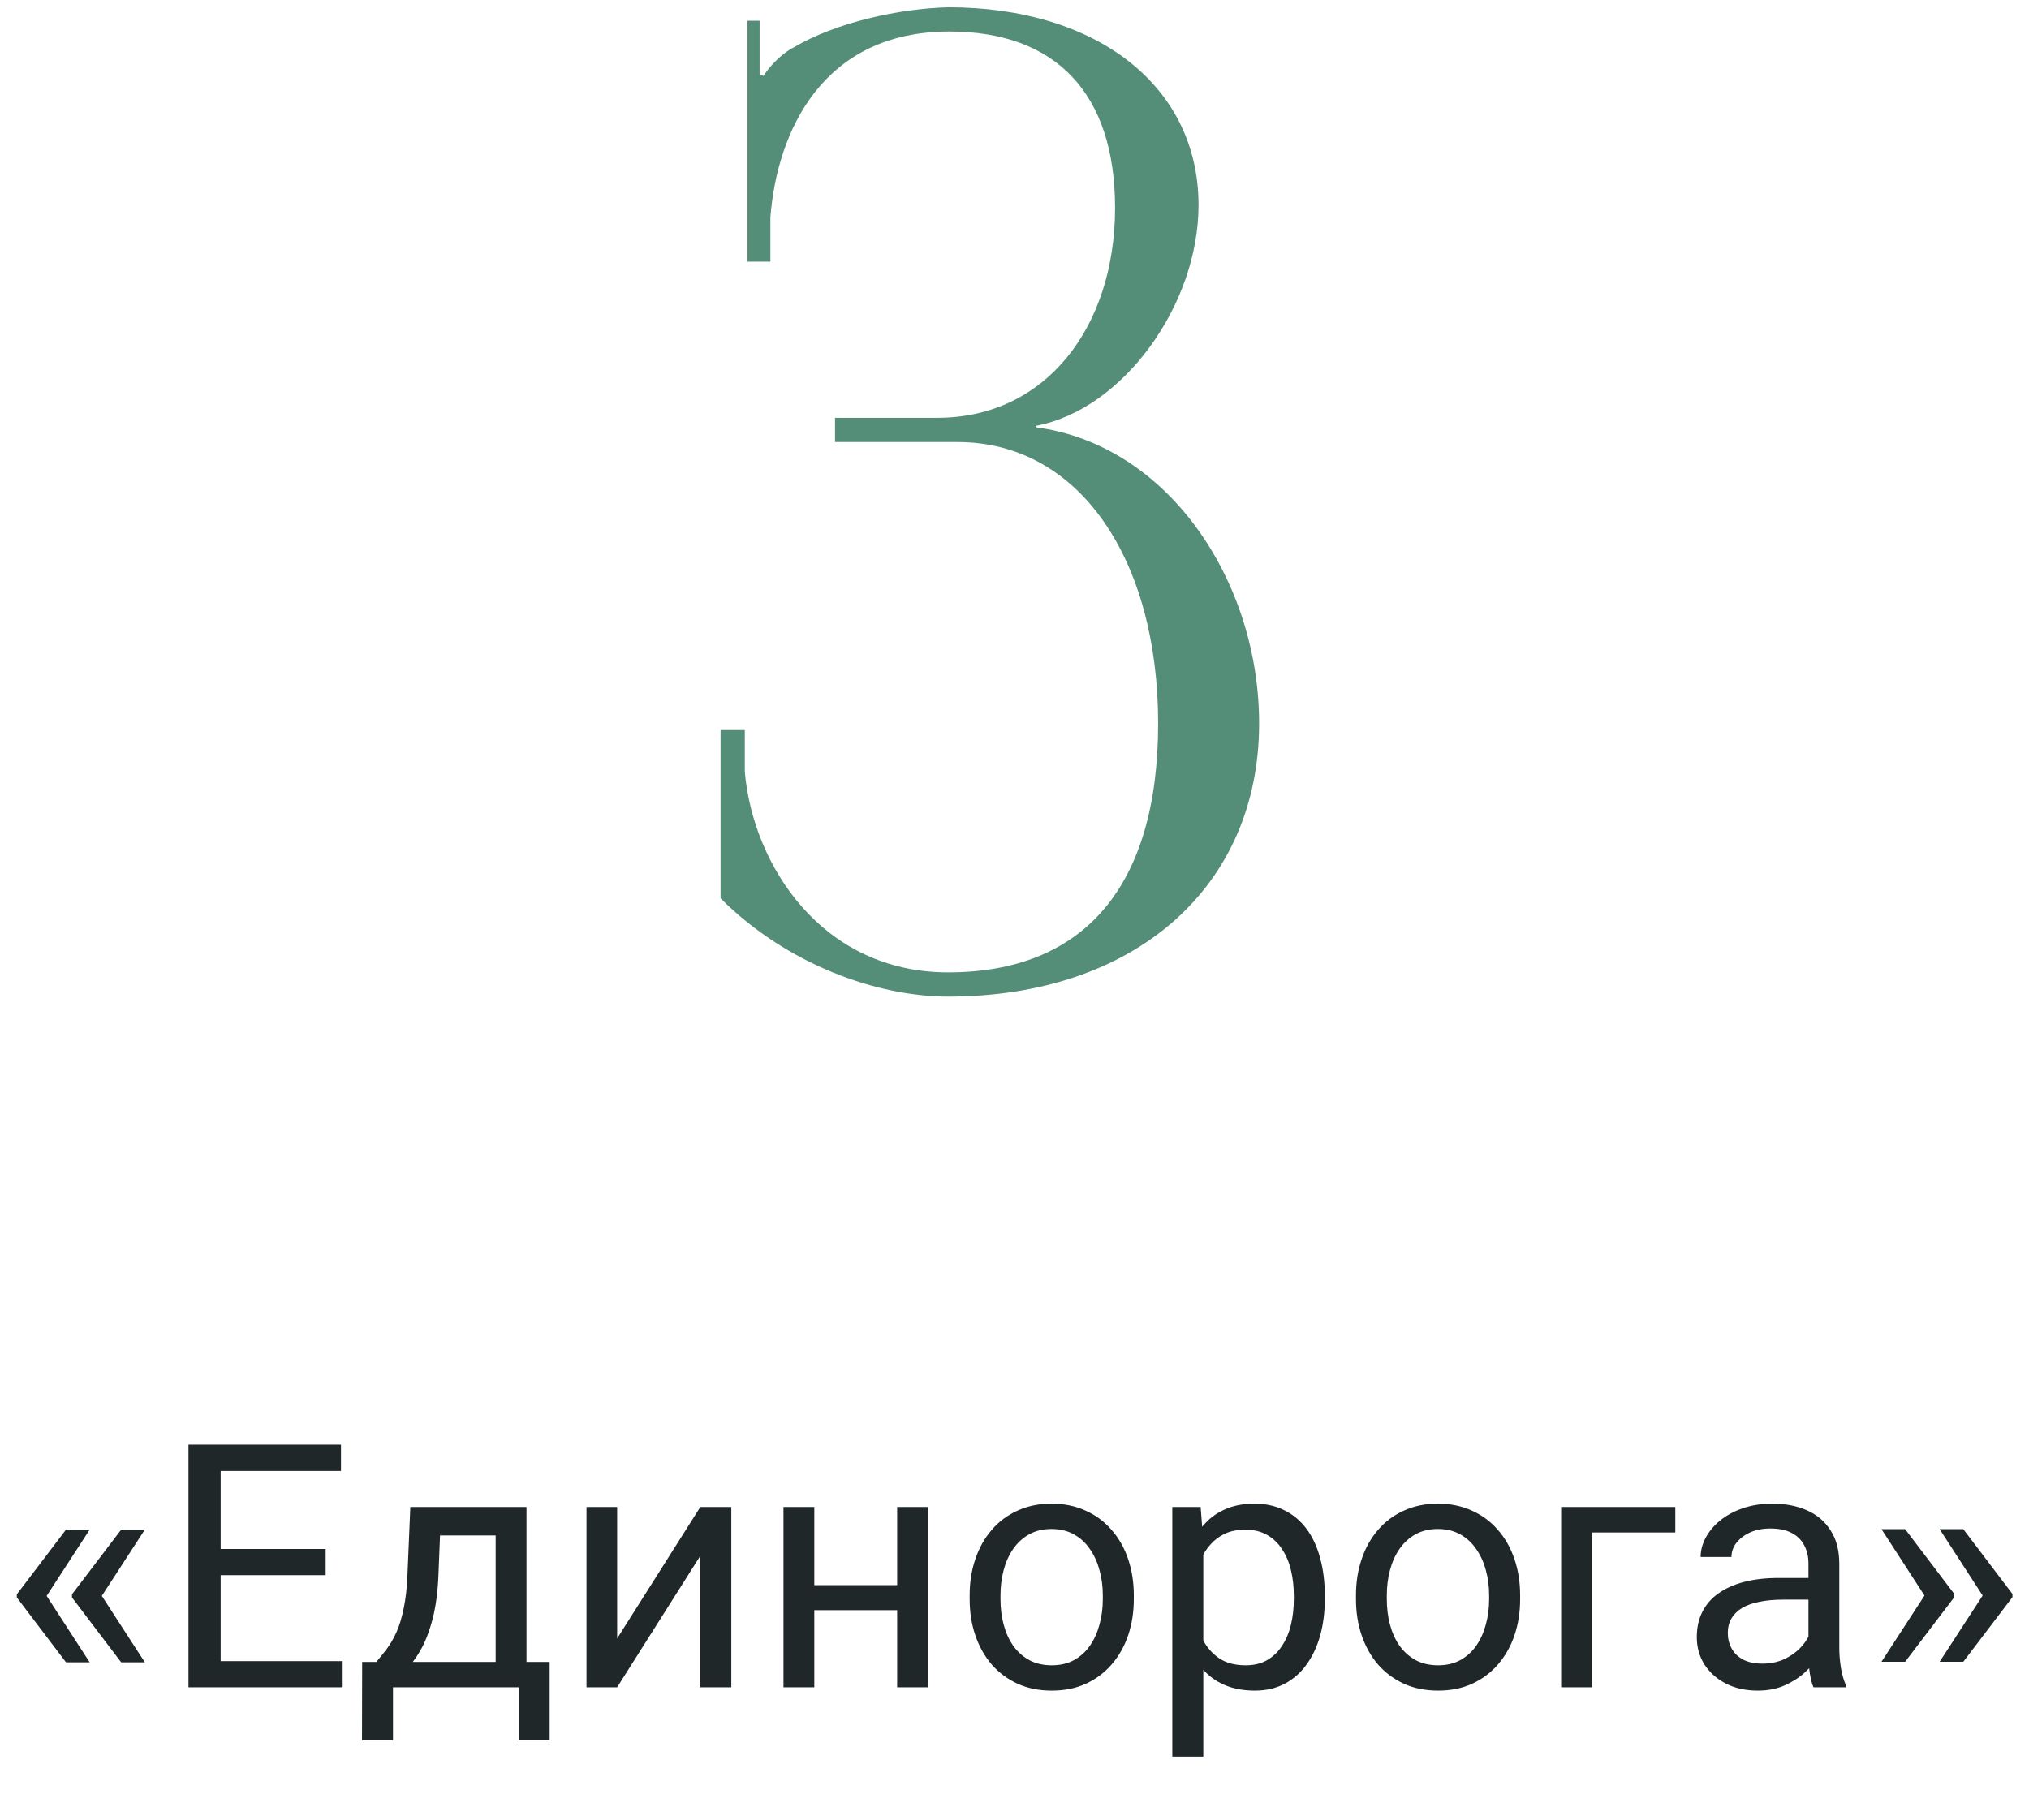
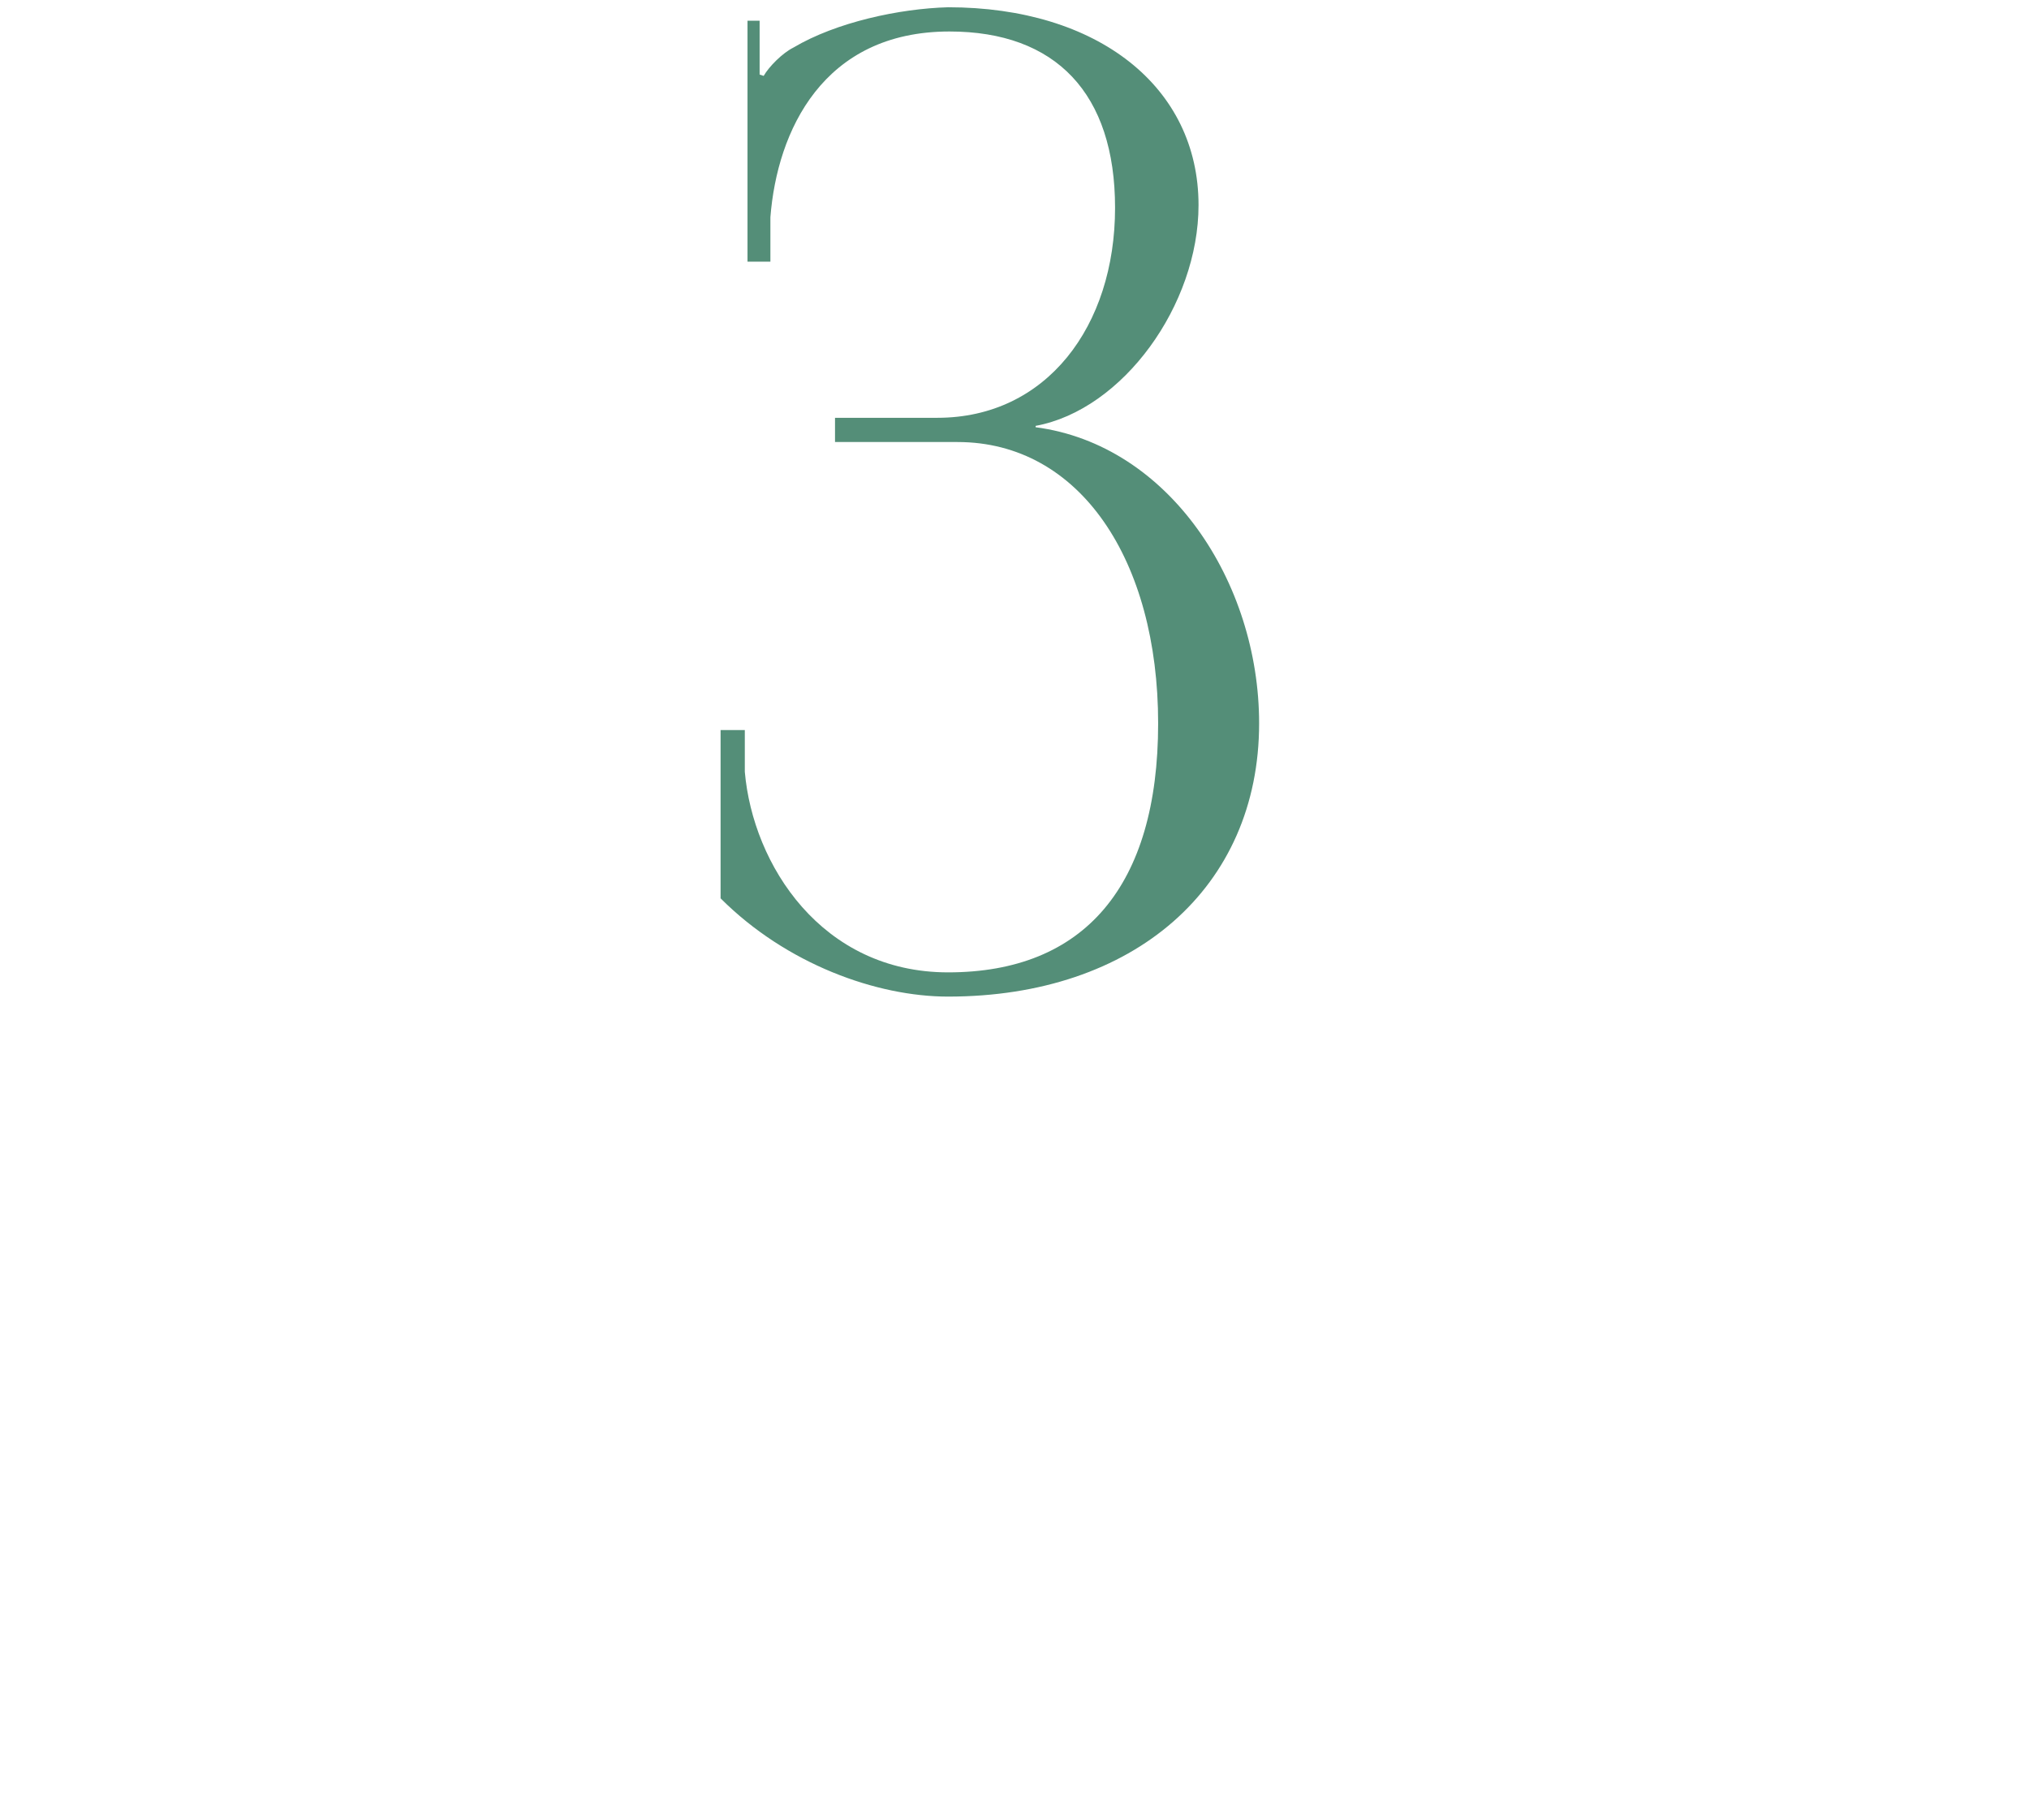
<svg xmlns="http://www.w3.org/2000/svg" width="107" height="96" viewBox="0 0 107 96" fill="none">
-   <path d="M4.729 80.686L2.435 84.219L0.888 84.21V84.096L3.48 80.686H4.729ZM2.435 84.14L4.729 87.682H3.48L0.888 84.263V84.148L2.435 84.14ZM7.638 80.686L5.344 84.219L3.797 84.21V84.096L6.39 80.686H7.638ZM5.344 84.14L7.638 87.682H6.39L3.797 84.263V84.148L5.344 84.14ZM18.07 87.62V89H11.294V87.62H18.07ZM11.637 76.203V89H9.94V76.203H11.637ZM17.174 81.705V83.085H11.294V81.705H17.174ZM17.982 76.203V77.592H11.294V76.203H17.982ZM21.639 79.49H23.265L23.124 83.05C23.089 83.952 22.986 84.731 22.816 85.388C22.646 86.044 22.43 86.603 22.166 87.066C21.902 87.523 21.606 87.907 21.278 88.218C20.956 88.528 20.622 88.789 20.276 89H19.468L19.512 87.673L19.846 87.664C20.039 87.436 20.227 87.201 20.408 86.961C20.59 86.715 20.757 86.425 20.909 86.091C21.061 85.751 21.188 85.338 21.287 84.852C21.393 84.359 21.46 83.759 21.489 83.05L21.639 79.49ZM22.043 79.49H27.765V89H26.139V80.993H22.043V79.49ZM19.099 87.664H28.986V91.804H27.36V89H20.725V91.804H19.09L19.099 87.664ZM32.546 86.425L36.932 79.49H38.566V89H36.932V82.065L32.546 89H30.929V79.49H32.546V86.425ZM47.628 83.612V84.931H42.601V83.612H47.628ZM42.943 79.49V89H41.317V79.49H42.943ZM48.946 79.49V89H47.312V79.49H48.946ZM51.135 84.351V84.148C51.135 83.463 51.234 82.827 51.434 82.241C51.633 81.649 51.92 81.137 52.295 80.703C52.67 80.264 53.124 79.924 53.657 79.684C54.19 79.438 54.788 79.314 55.45 79.314C56.118 79.314 56.719 79.438 57.252 79.684C57.791 79.924 58.248 80.264 58.623 80.703C59.004 81.137 59.294 81.649 59.493 82.241C59.692 82.827 59.792 83.463 59.792 84.148V84.351C59.792 85.036 59.692 85.672 59.493 86.258C59.294 86.844 59.004 87.356 58.623 87.796C58.248 88.23 57.794 88.569 57.261 88.815C56.733 89.056 56.136 89.176 55.468 89.176C54.8 89.176 54.199 89.056 53.666 88.815C53.133 88.569 52.676 88.23 52.295 87.796C51.92 87.356 51.633 86.844 51.434 86.258C51.234 85.672 51.135 85.036 51.135 84.351ZM52.761 84.148V84.351C52.761 84.825 52.816 85.273 52.928 85.695C53.039 86.111 53.206 86.481 53.429 86.803C53.657 87.125 53.941 87.38 54.281 87.567C54.621 87.749 55.017 87.84 55.468 87.84C55.913 87.84 56.303 87.749 56.637 87.567C56.977 87.38 57.258 87.125 57.48 86.803C57.703 86.481 57.87 86.111 57.981 85.695C58.099 85.273 58.157 84.825 58.157 84.351V84.148C58.157 83.68 58.099 83.237 57.981 82.821C57.87 82.399 57.7 82.027 57.472 81.705C57.249 81.377 56.968 81.119 56.628 80.932C56.294 80.744 55.901 80.65 55.45 80.65C55.005 80.65 54.612 80.744 54.273 80.932C53.938 81.119 53.657 81.377 53.429 81.705C53.206 82.027 53.039 82.399 52.928 82.821C52.816 83.237 52.761 83.68 52.761 84.148ZM63.457 81.318V92.656H61.822V79.49H63.316L63.457 81.318ZM69.864 84.166V84.351C69.864 85.042 69.782 85.684 69.618 86.275C69.454 86.861 69.214 87.371 68.897 87.805C68.587 88.238 68.203 88.575 67.746 88.815C67.289 89.056 66.765 89.176 66.173 89.176C65.569 89.176 65.036 89.076 64.573 88.877C64.11 88.678 63.718 88.388 63.395 88.007C63.073 87.626 62.815 87.169 62.622 86.636C62.435 86.103 62.306 85.502 62.235 84.834V83.85C62.306 83.147 62.438 82.517 62.631 81.96C62.824 81.403 63.079 80.929 63.395 80.536C63.718 80.138 64.107 79.836 64.564 79.631C65.022 79.42 65.549 79.314 66.147 79.314C66.744 79.314 67.274 79.432 67.737 79.666C68.2 79.894 68.59 80.223 68.906 80.65C69.223 81.078 69.46 81.591 69.618 82.189C69.782 82.78 69.864 83.439 69.864 84.166ZM68.23 84.351V84.166C68.23 83.691 68.18 83.246 68.08 82.83C67.981 82.408 67.825 82.039 67.614 81.723C67.409 81.4 67.145 81.148 66.823 80.967C66.501 80.779 66.117 80.686 65.672 80.686C65.262 80.686 64.904 80.756 64.6 80.897C64.301 81.037 64.046 81.228 63.835 81.468C63.624 81.702 63.451 81.972 63.316 82.276C63.188 82.575 63.091 82.886 63.026 83.208V85.484C63.144 85.894 63.308 86.281 63.519 86.644C63.73 87.002 64.011 87.292 64.362 87.515C64.714 87.731 65.156 87.84 65.689 87.84C66.129 87.84 66.507 87.749 66.823 87.567C67.145 87.38 67.409 87.125 67.614 86.803C67.825 86.481 67.981 86.111 68.08 85.695C68.18 85.273 68.23 84.825 68.23 84.351ZM71.508 84.351V84.148C71.508 83.463 71.607 82.827 71.807 82.241C72.006 81.649 72.293 81.137 72.668 80.703C73.043 80.264 73.497 79.924 74.03 79.684C74.564 79.438 75.161 79.314 75.823 79.314C76.491 79.314 77.092 79.438 77.625 79.684C78.164 79.924 78.621 80.264 78.996 80.703C79.377 81.137 79.667 81.649 79.866 82.241C80.065 82.827 80.165 83.463 80.165 84.148V84.351C80.165 85.036 80.065 85.672 79.866 86.258C79.667 86.844 79.377 87.356 78.996 87.796C78.621 88.23 78.167 88.569 77.634 88.815C77.106 89.056 76.509 89.176 75.841 89.176C75.173 89.176 74.572 89.056 74.039 88.815C73.506 88.569 73.049 88.23 72.668 87.796C72.293 87.356 72.006 86.844 71.807 86.258C71.607 85.672 71.508 85.036 71.508 84.351ZM73.134 84.148V84.351C73.134 84.825 73.189 85.273 73.301 85.695C73.412 86.111 73.579 86.481 73.802 86.803C74.03 87.125 74.314 87.38 74.654 87.567C74.994 87.749 75.39 87.84 75.841 87.84C76.286 87.84 76.676 87.749 77.01 87.567C77.35 87.38 77.631 87.125 77.853 86.803C78.076 86.481 78.243 86.111 78.355 85.695C78.472 85.273 78.53 84.825 78.53 84.351V84.148C78.53 83.68 78.472 83.237 78.355 82.821C78.243 82.399 78.073 82.027 77.845 81.705C77.622 81.377 77.341 81.119 77.001 80.932C76.667 80.744 76.274 80.65 75.823 80.65C75.378 80.65 74.985 80.744 74.645 80.932C74.311 81.119 74.03 81.377 73.802 81.705C73.579 82.027 73.412 82.399 73.301 82.821C73.189 83.237 73.134 83.68 73.134 84.148ZM88.348 79.49V80.835H83.953V89H82.327V79.49H88.348ZM95.37 87.374V82.478C95.37 82.103 95.294 81.778 95.142 81.503C94.995 81.222 94.772 81.005 94.474 80.853C94.175 80.7 93.806 80.624 93.366 80.624C92.956 80.624 92.596 80.694 92.285 80.835C91.981 80.976 91.74 81.16 91.564 81.389C91.394 81.617 91.31 81.863 91.31 82.127H89.684C89.684 81.787 89.772 81.45 89.947 81.116C90.123 80.782 90.375 80.481 90.703 80.211C91.037 79.936 91.436 79.719 91.898 79.561C92.367 79.397 92.889 79.314 93.463 79.314C94.154 79.314 94.764 79.432 95.291 79.666C95.824 79.9 96.24 80.255 96.539 80.73C96.844 81.198 96.996 81.787 96.996 82.496V86.926C96.996 87.242 97.022 87.579 97.075 87.936C97.134 88.294 97.219 88.602 97.33 88.859V89H95.634C95.552 88.812 95.487 88.564 95.44 88.253C95.394 87.936 95.37 87.644 95.37 87.374ZM95.651 83.234L95.669 84.377H94.025C93.562 84.377 93.149 84.415 92.786 84.491C92.423 84.561 92.118 84.67 91.872 84.816C91.626 84.963 91.439 85.147 91.31 85.37C91.181 85.587 91.116 85.842 91.116 86.135C91.116 86.434 91.184 86.706 91.318 86.952C91.453 87.198 91.655 87.394 91.925 87.541C92.2 87.682 92.537 87.752 92.936 87.752C93.434 87.752 93.873 87.647 94.254 87.436C94.635 87.225 94.936 86.967 95.159 86.662C95.388 86.357 95.511 86.061 95.528 85.774L96.223 86.557C96.182 86.803 96.07 87.075 95.889 87.374C95.707 87.673 95.464 87.96 95.159 88.235C94.86 88.505 94.503 88.731 94.087 88.912C93.677 89.088 93.214 89.176 92.698 89.176C92.054 89.176 91.488 89.05 91.002 88.798C90.522 88.546 90.147 88.209 89.877 87.787C89.613 87.359 89.481 86.882 89.481 86.355C89.481 85.845 89.581 85.397 89.78 85.01C89.98 84.617 90.267 84.292 90.642 84.034C91.017 83.77 91.468 83.571 91.995 83.436C92.522 83.302 93.111 83.234 93.762 83.234H95.651ZM99.22 87.655L101.514 84.122L103.061 84.131V84.245L100.468 87.655H99.22ZM99.22 80.659H100.468L103.061 84.078V84.192L101.514 84.201L99.22 80.659ZM102.287 87.655L104.581 84.122L106.128 84.131V84.245L103.535 87.655H102.287ZM102.287 80.659H103.535L106.128 84.078V84.192L104.581 84.201L102.287 80.659Z" fill="#202729" />
  <path d="M38 47.385V38.51H39.278V40.711C39.704 45.61 43.325 51.29 49.999 51.29C57.17 51.29 61.075 46.746 61.075 38.155C61.075 29.564 56.957 23.316 50.496 23.316H44.035V22.038H49.431C55.182 22.038 58.803 17.21 58.803 10.962C58.803 4.927 55.679 1.661 50.07 1.661C43.396 1.661 40.982 6.915 40.627 11.459V13.802H39.42V1.093H40.059V3.933L40.272 4.004C40.556 3.507 41.266 2.797 41.834 2.513C44.106 1.164 47.443 0.454 49.999 0.383C57.88 0.383 63.205 4.572 63.205 10.82C63.205 16.074 59.229 21.612 54.614 22.464V22.535C61.643 23.458 66.4 30.7 66.4 38.155C66.4 46.817 59.797 52.568 49.999 52.568C46.236 52.568 41.479 50.864 38 47.385Z" fill="#548E78" />
</svg>